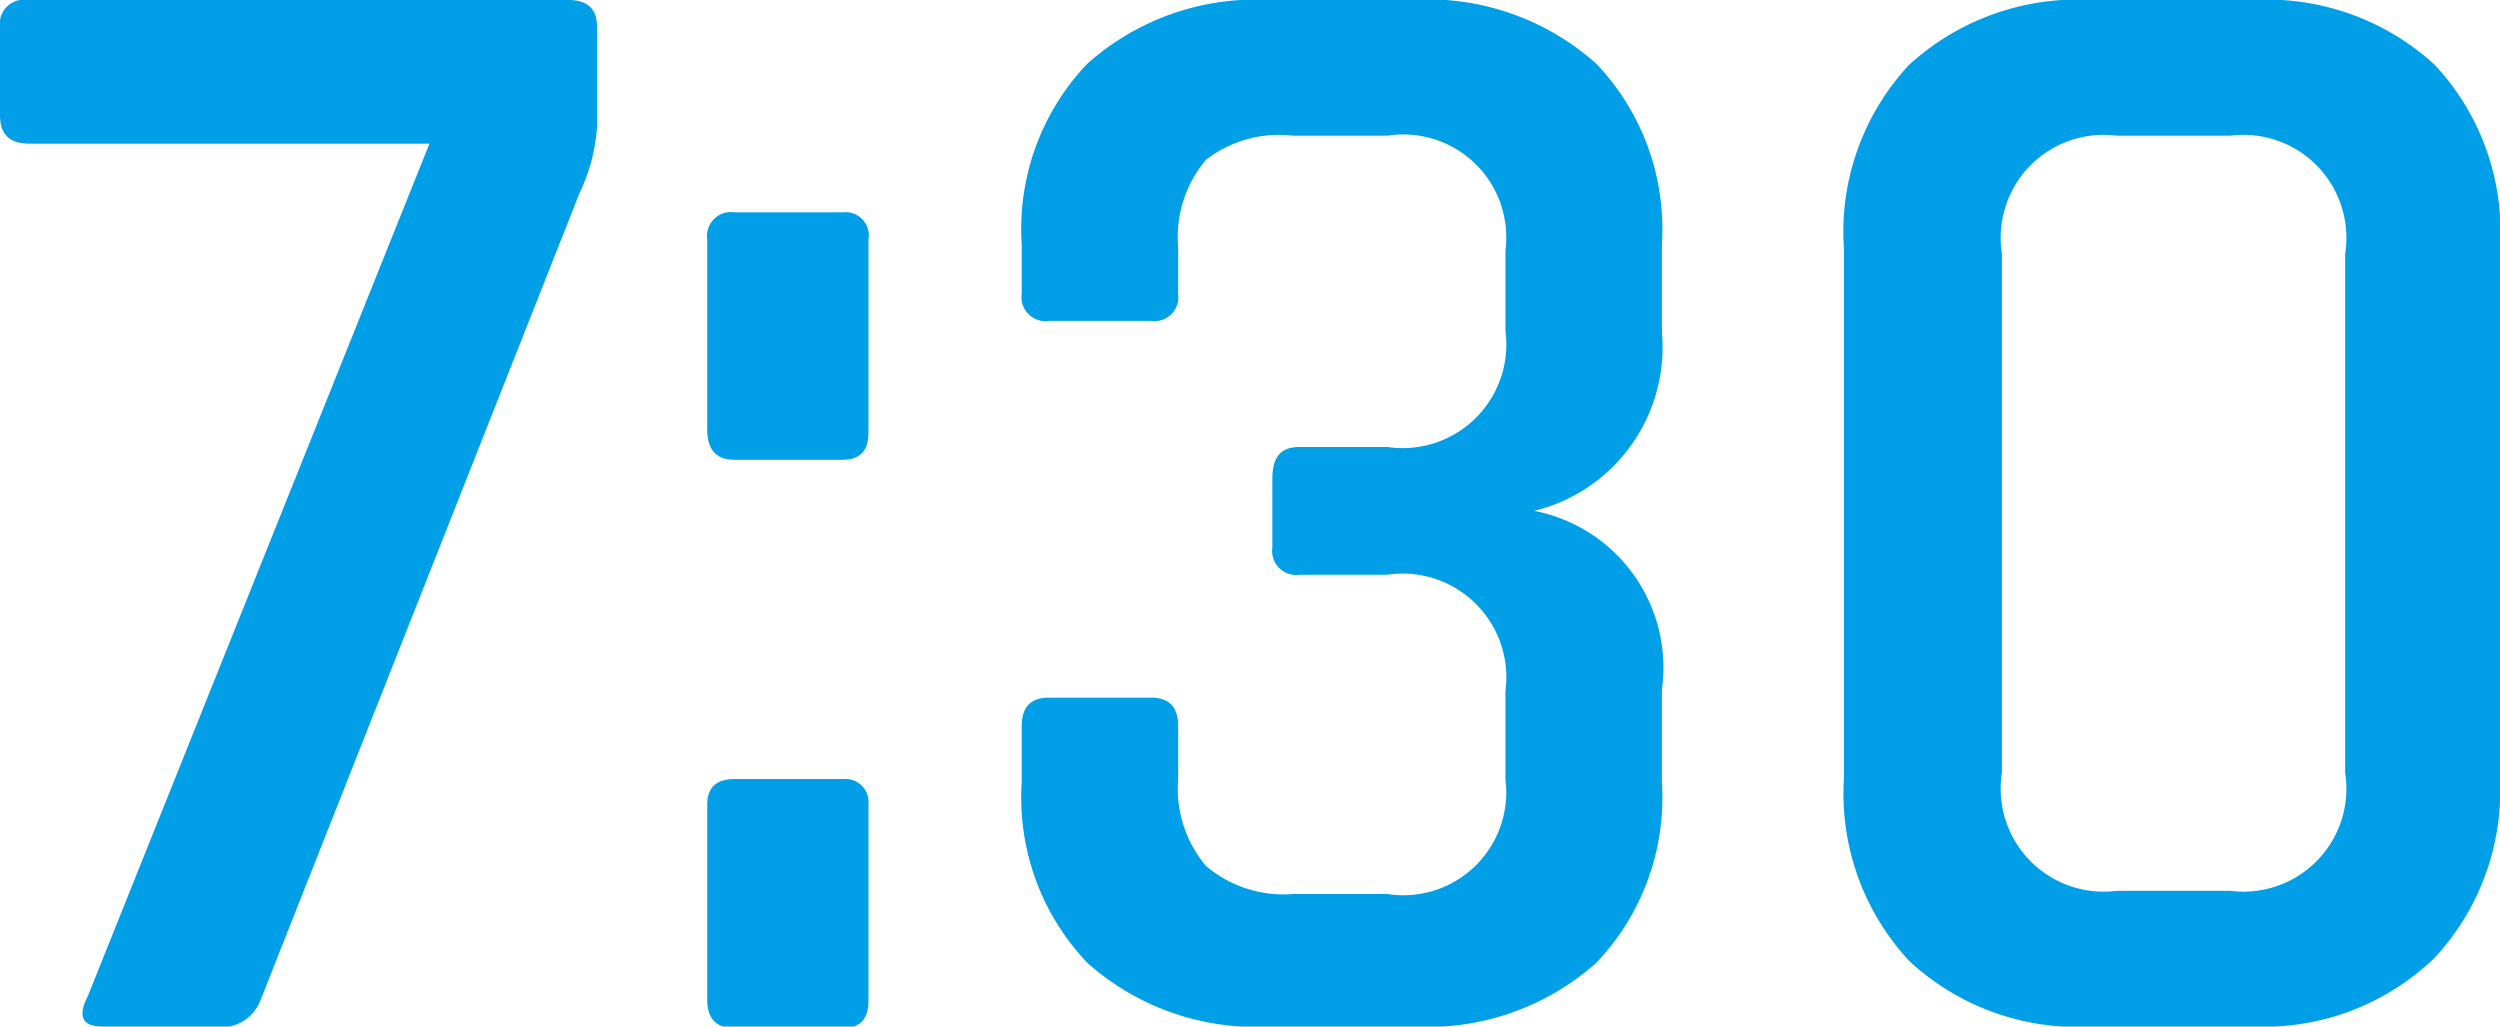
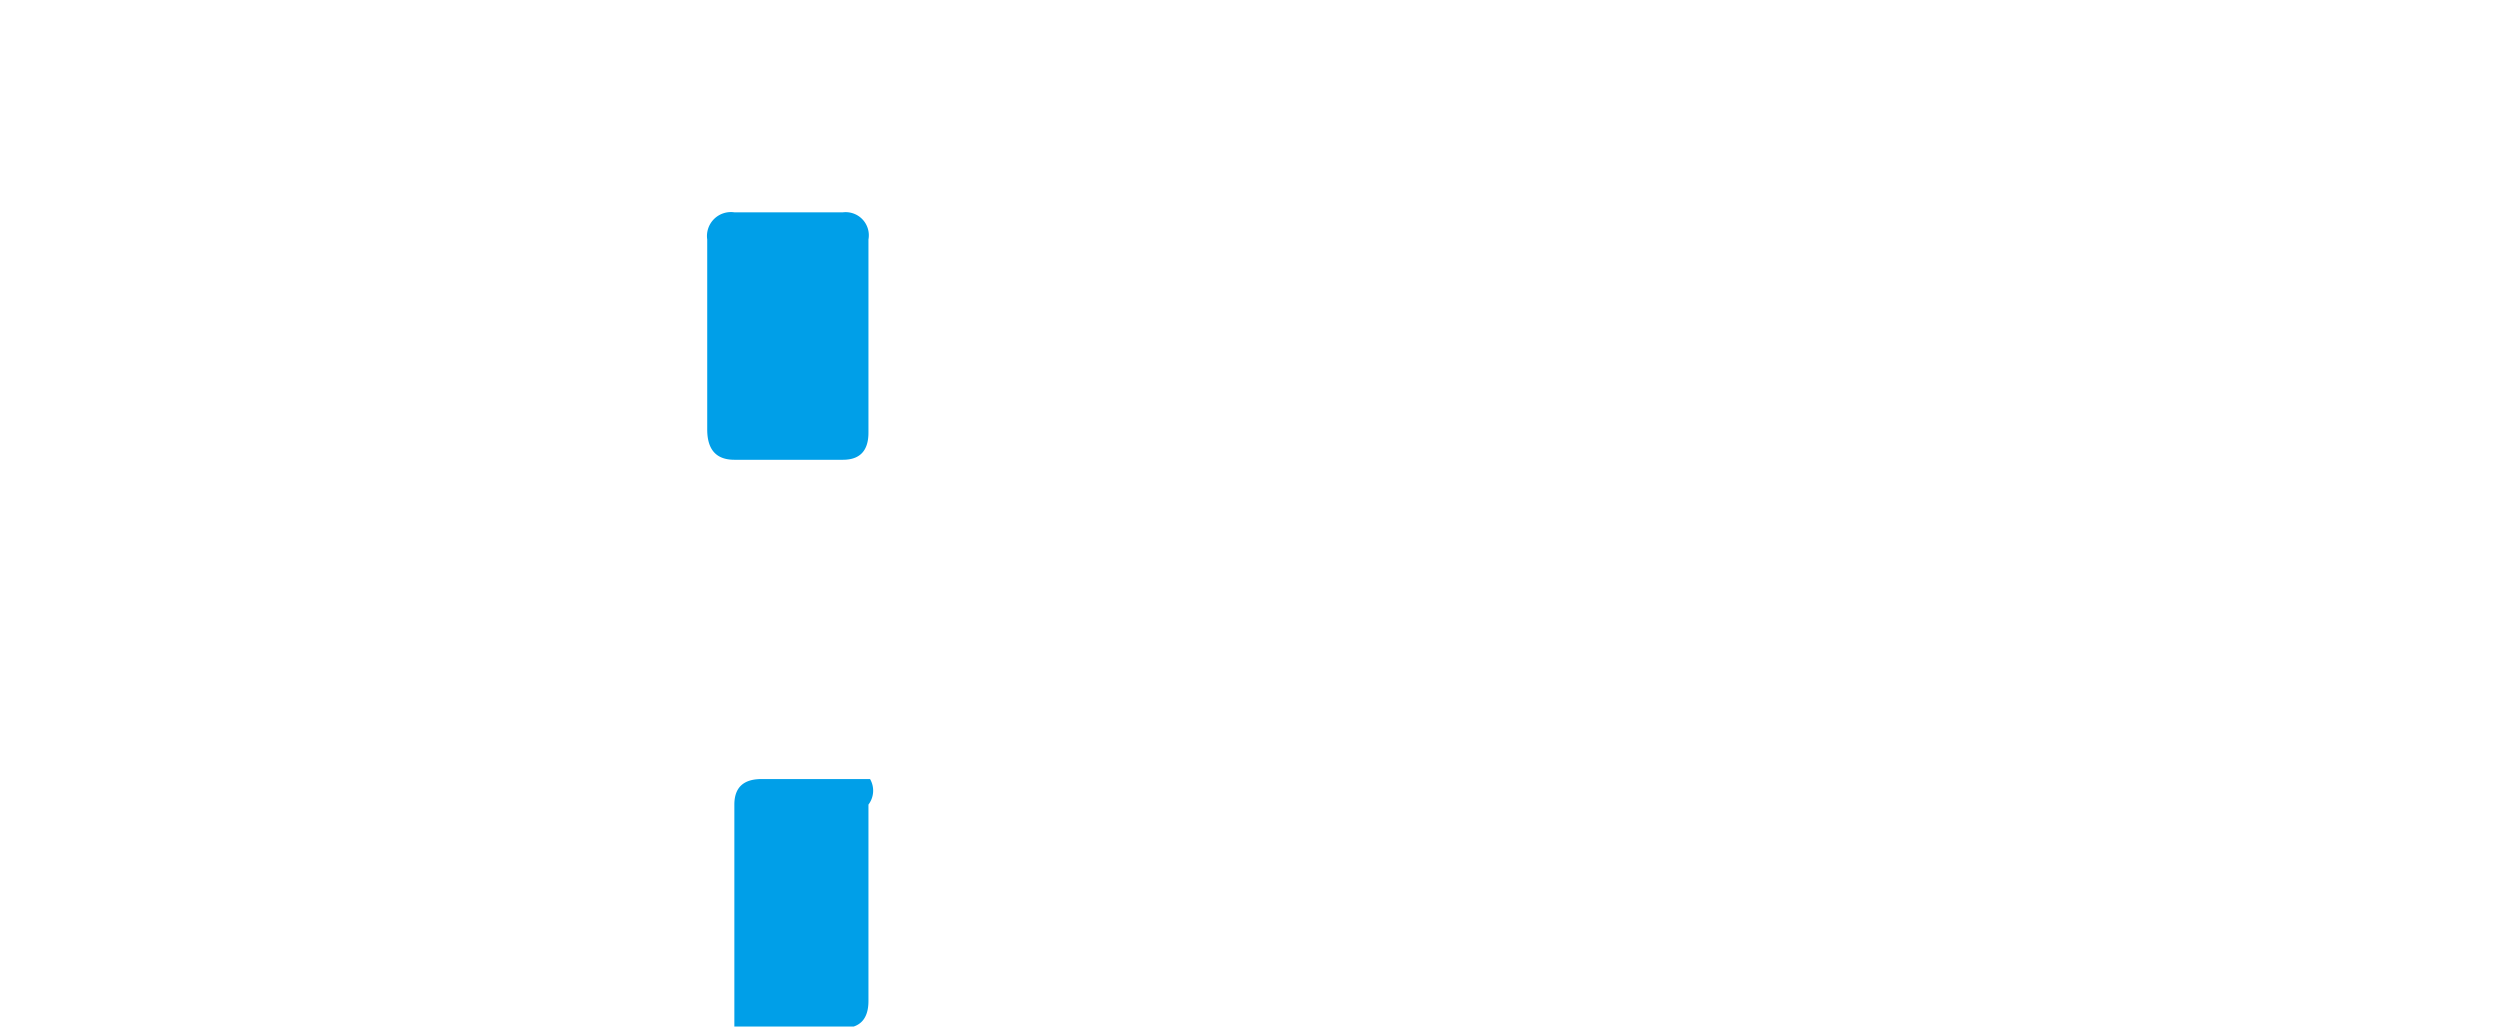
<svg xmlns="http://www.w3.org/2000/svg" viewBox="0 0 31.32 12.86">
  <defs>
    <style>.cls-1{fill:#009fe8;}</style>
  </defs>
  <g id="レイヤー_2" data-name="レイヤー 2">
    <g id="d">
-       <path class="cls-1" d="M2.66,12.86H1.28c-.25,0-.31-.13-.18-.38L5.38,1.8h-5C.11,1.8,0,1.68,0,1.44V.34A.3.3,0,0,1,.34,0H7.12c.24,0,.36.11.36.34V1.58a2.26,2.26,0,0,1-.22.84l-4,10.12A.53.53,0,0,1,2.66,12.86Z" />
-       <path class="cls-1" d="M10.88,3V5.42c0,.23-.11.34-.32.34H9.2c-.23,0-.34-.13-.34-.38V3a.3.3,0,0,1,.34-.34h1.36A.29.29,0,0,1,10.88,3Zm0,7.1v2.44c0,.23-.11.34-.32.34H9.2c-.23,0-.34-.12-.34-.36V10.08c0-.21.11-.32.34-.32h1.36A.29.29,0,0,1,10.88,10.08Z" />
-       <path class="cls-1" d="M16.28,5.6h1.1a1.3,1.3,0,0,0,1.48-1.46v-1a1.29,1.29,0,0,0-1.48-1.44H16.2A1.5,1.5,0,0,0,15.11,2a1.5,1.5,0,0,0-.35,1.1v.58a.3.3,0,0,1-.34.34H13.14a.3.3,0,0,1-.34-.34V3.06A3,3,0,0,1,13.62.8a3.17,3.17,0,0,1,2.3-.8h1.74A3.17,3.17,0,0,1,20,.8a3,3,0,0,1,.82,2.26v1.1a2.11,2.11,0,0,1-1.6,2.24,2,2,0,0,1,1.6,2.24V9.8A3,3,0,0,1,20,12.06a3.17,3.17,0,0,1-2.3.8H15.92a3.17,3.17,0,0,1-2.3-.8A3,3,0,0,1,12.8,9.8V9.1c0-.24.11-.36.34-.36h1.28c.23,0,.34.12.34.36v.66a1.5,1.5,0,0,0,.35,1.09,1.5,1.5,0,0,0,1.09.35h1.18a1.29,1.29,0,0,0,1.48-1.44V8.66A1.3,1.3,0,0,0,17.38,7.2h-1.1a.3.3,0,0,1-.34-.34V6C15.94,5.72,16.05,5.6,16.28,5.6Z" />
-       <path class="cls-1" d="M28.22,12.86h-2a3.1,3.1,0,0,1-2.3-.82,3.08,3.08,0,0,1-.82-2.28V3.1A3.06,3.06,0,0,1,23.92.81,3.13,3.13,0,0,1,26.22,0h2A3.11,3.11,0,0,1,30.5.81a3.06,3.06,0,0,1,.82,2.29V9.76A3.08,3.08,0,0,1,30.5,12,3.08,3.08,0,0,1,28.22,12.86Zm-1.7-1.7h1.42a1.29,1.29,0,0,0,1.44-1.48V3.18A1.29,1.29,0,0,0,27.94,1.7H26.52a1.29,1.29,0,0,0-1.44,1.48v6.5A1.29,1.29,0,0,0,26.52,11.16Z" />
+       <path class="cls-1" d="M10.88,3V5.42c0,.23-.11.34-.32.34H9.2c-.23,0-.34-.13-.34-.38V3a.3.3,0,0,1,.34-.34h1.36A.29.29,0,0,1,10.88,3Zm0,7.1v2.44c0,.23-.11.34-.32.34H9.2V10.08c0-.21.11-.32.34-.32h1.36A.29.29,0,0,1,10.88,10.08Z" />
    </g>
  </g>
</svg>